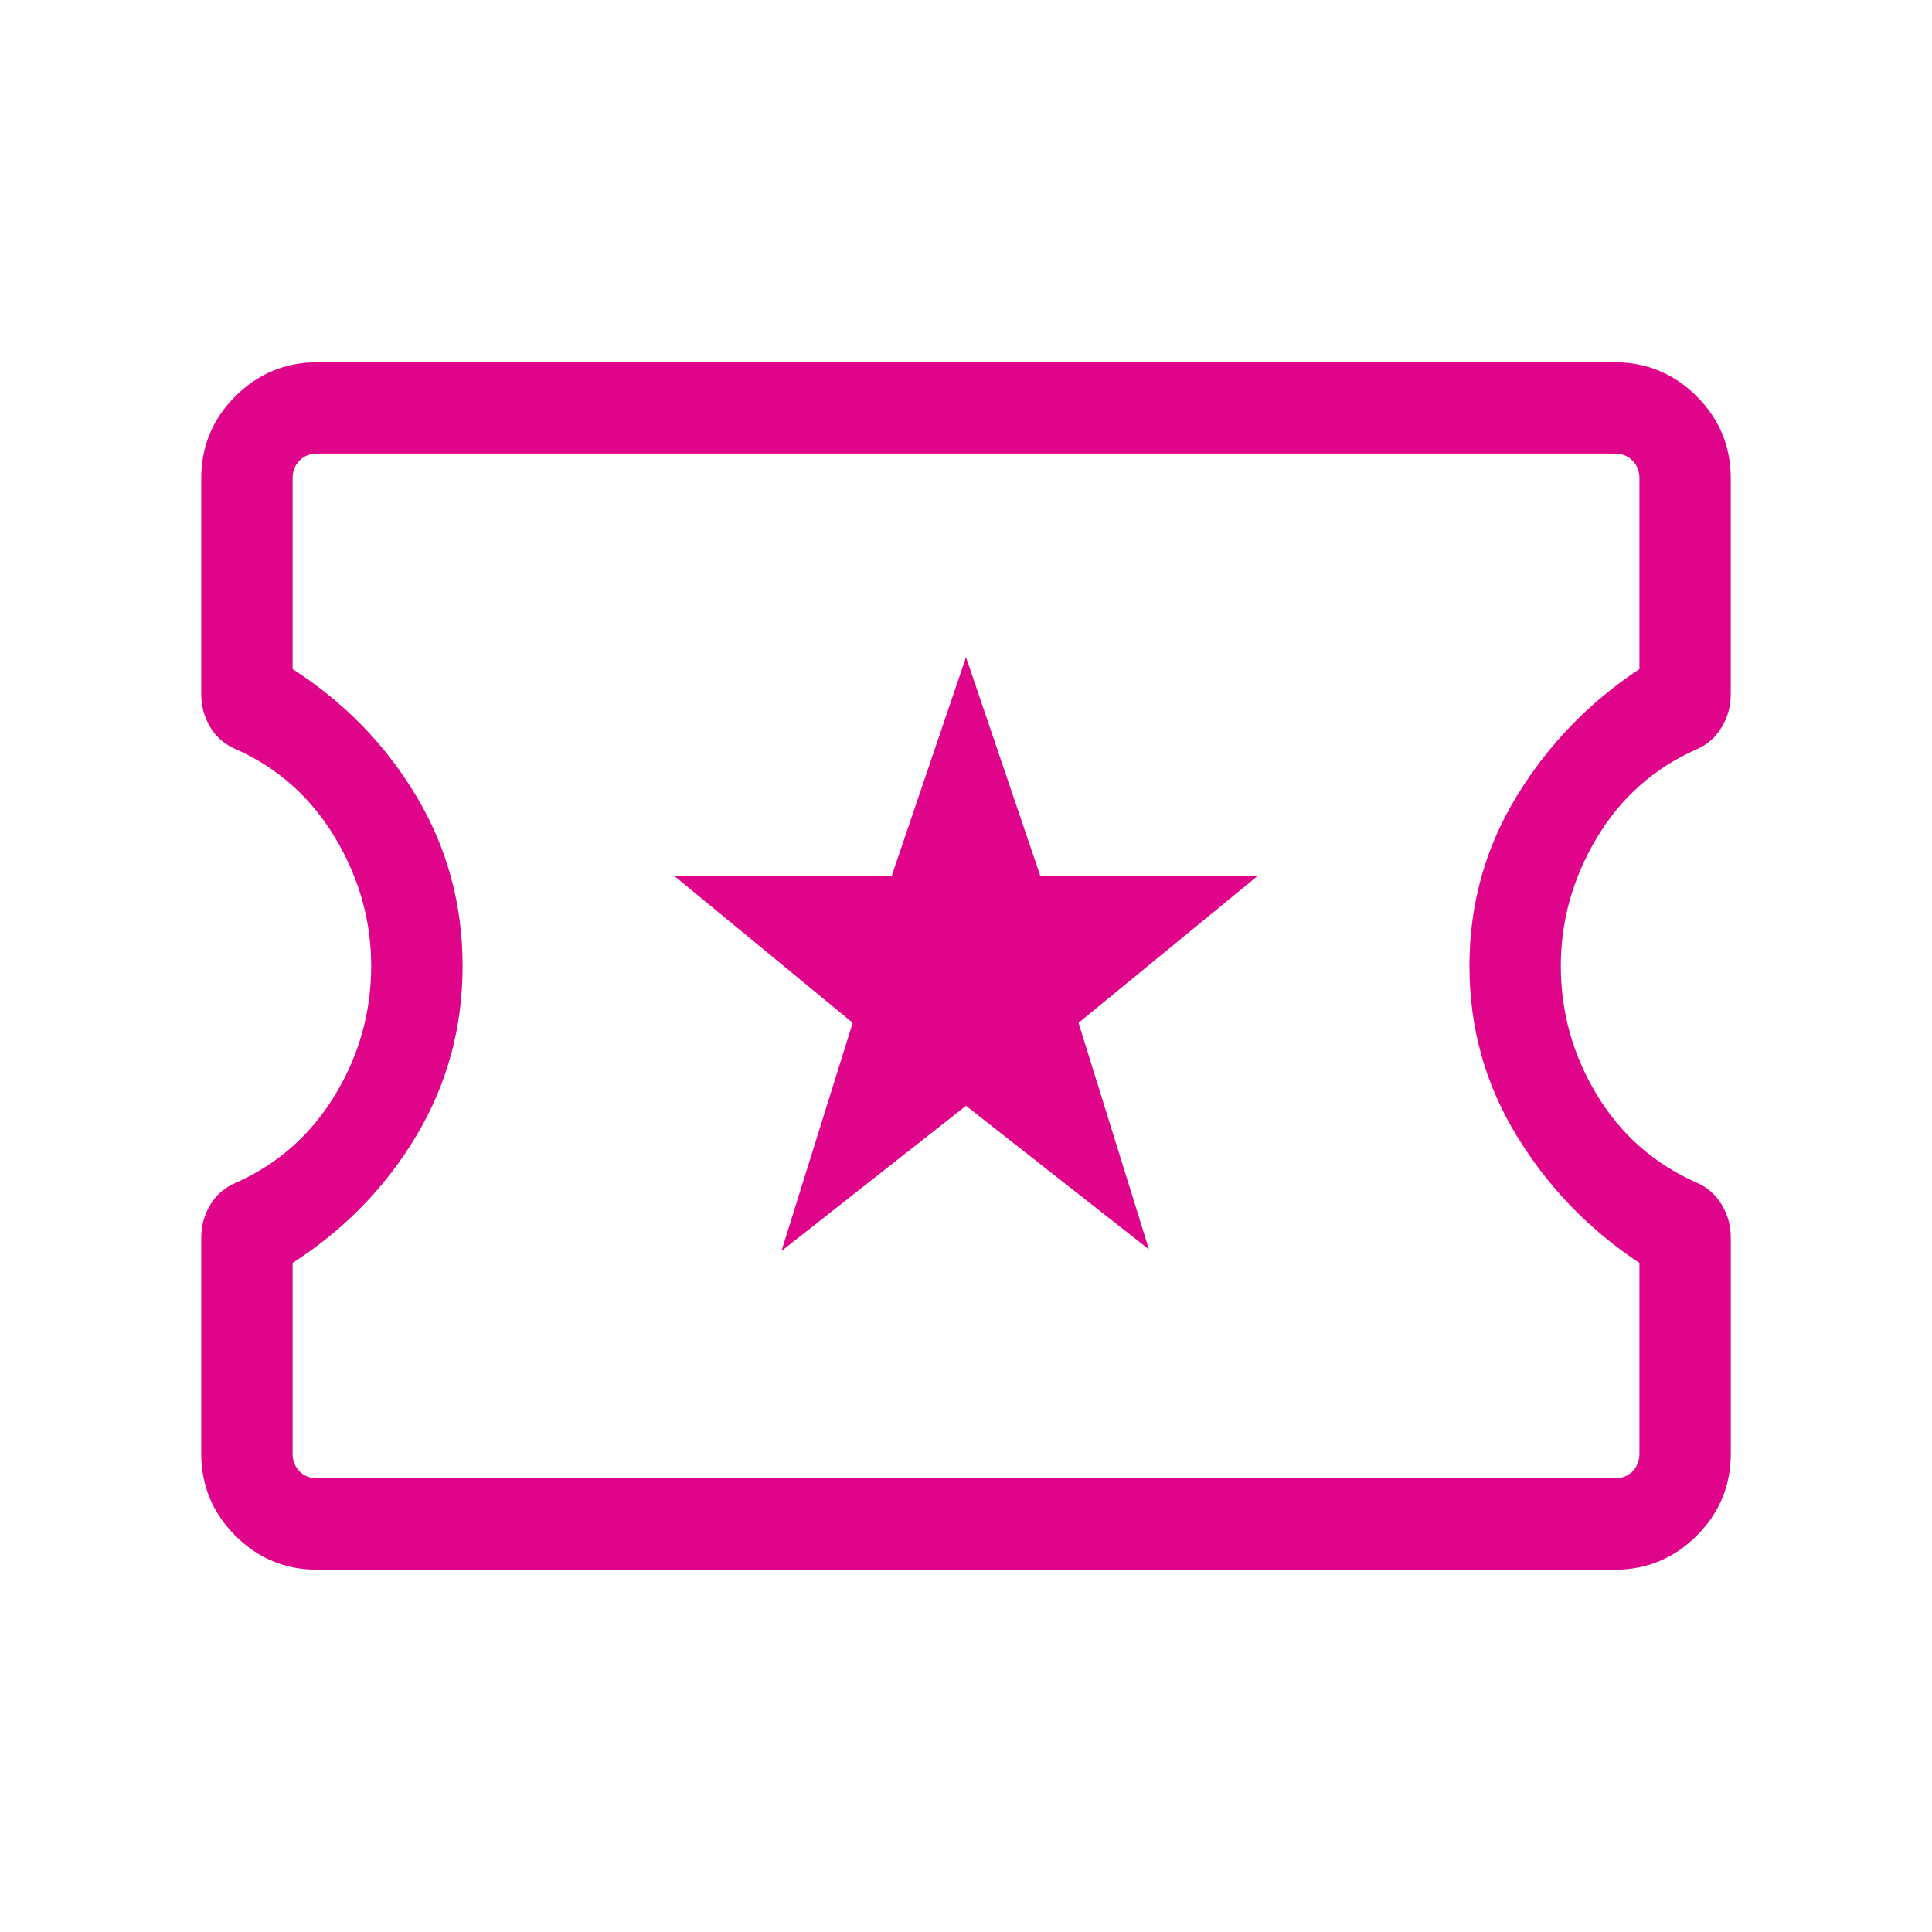
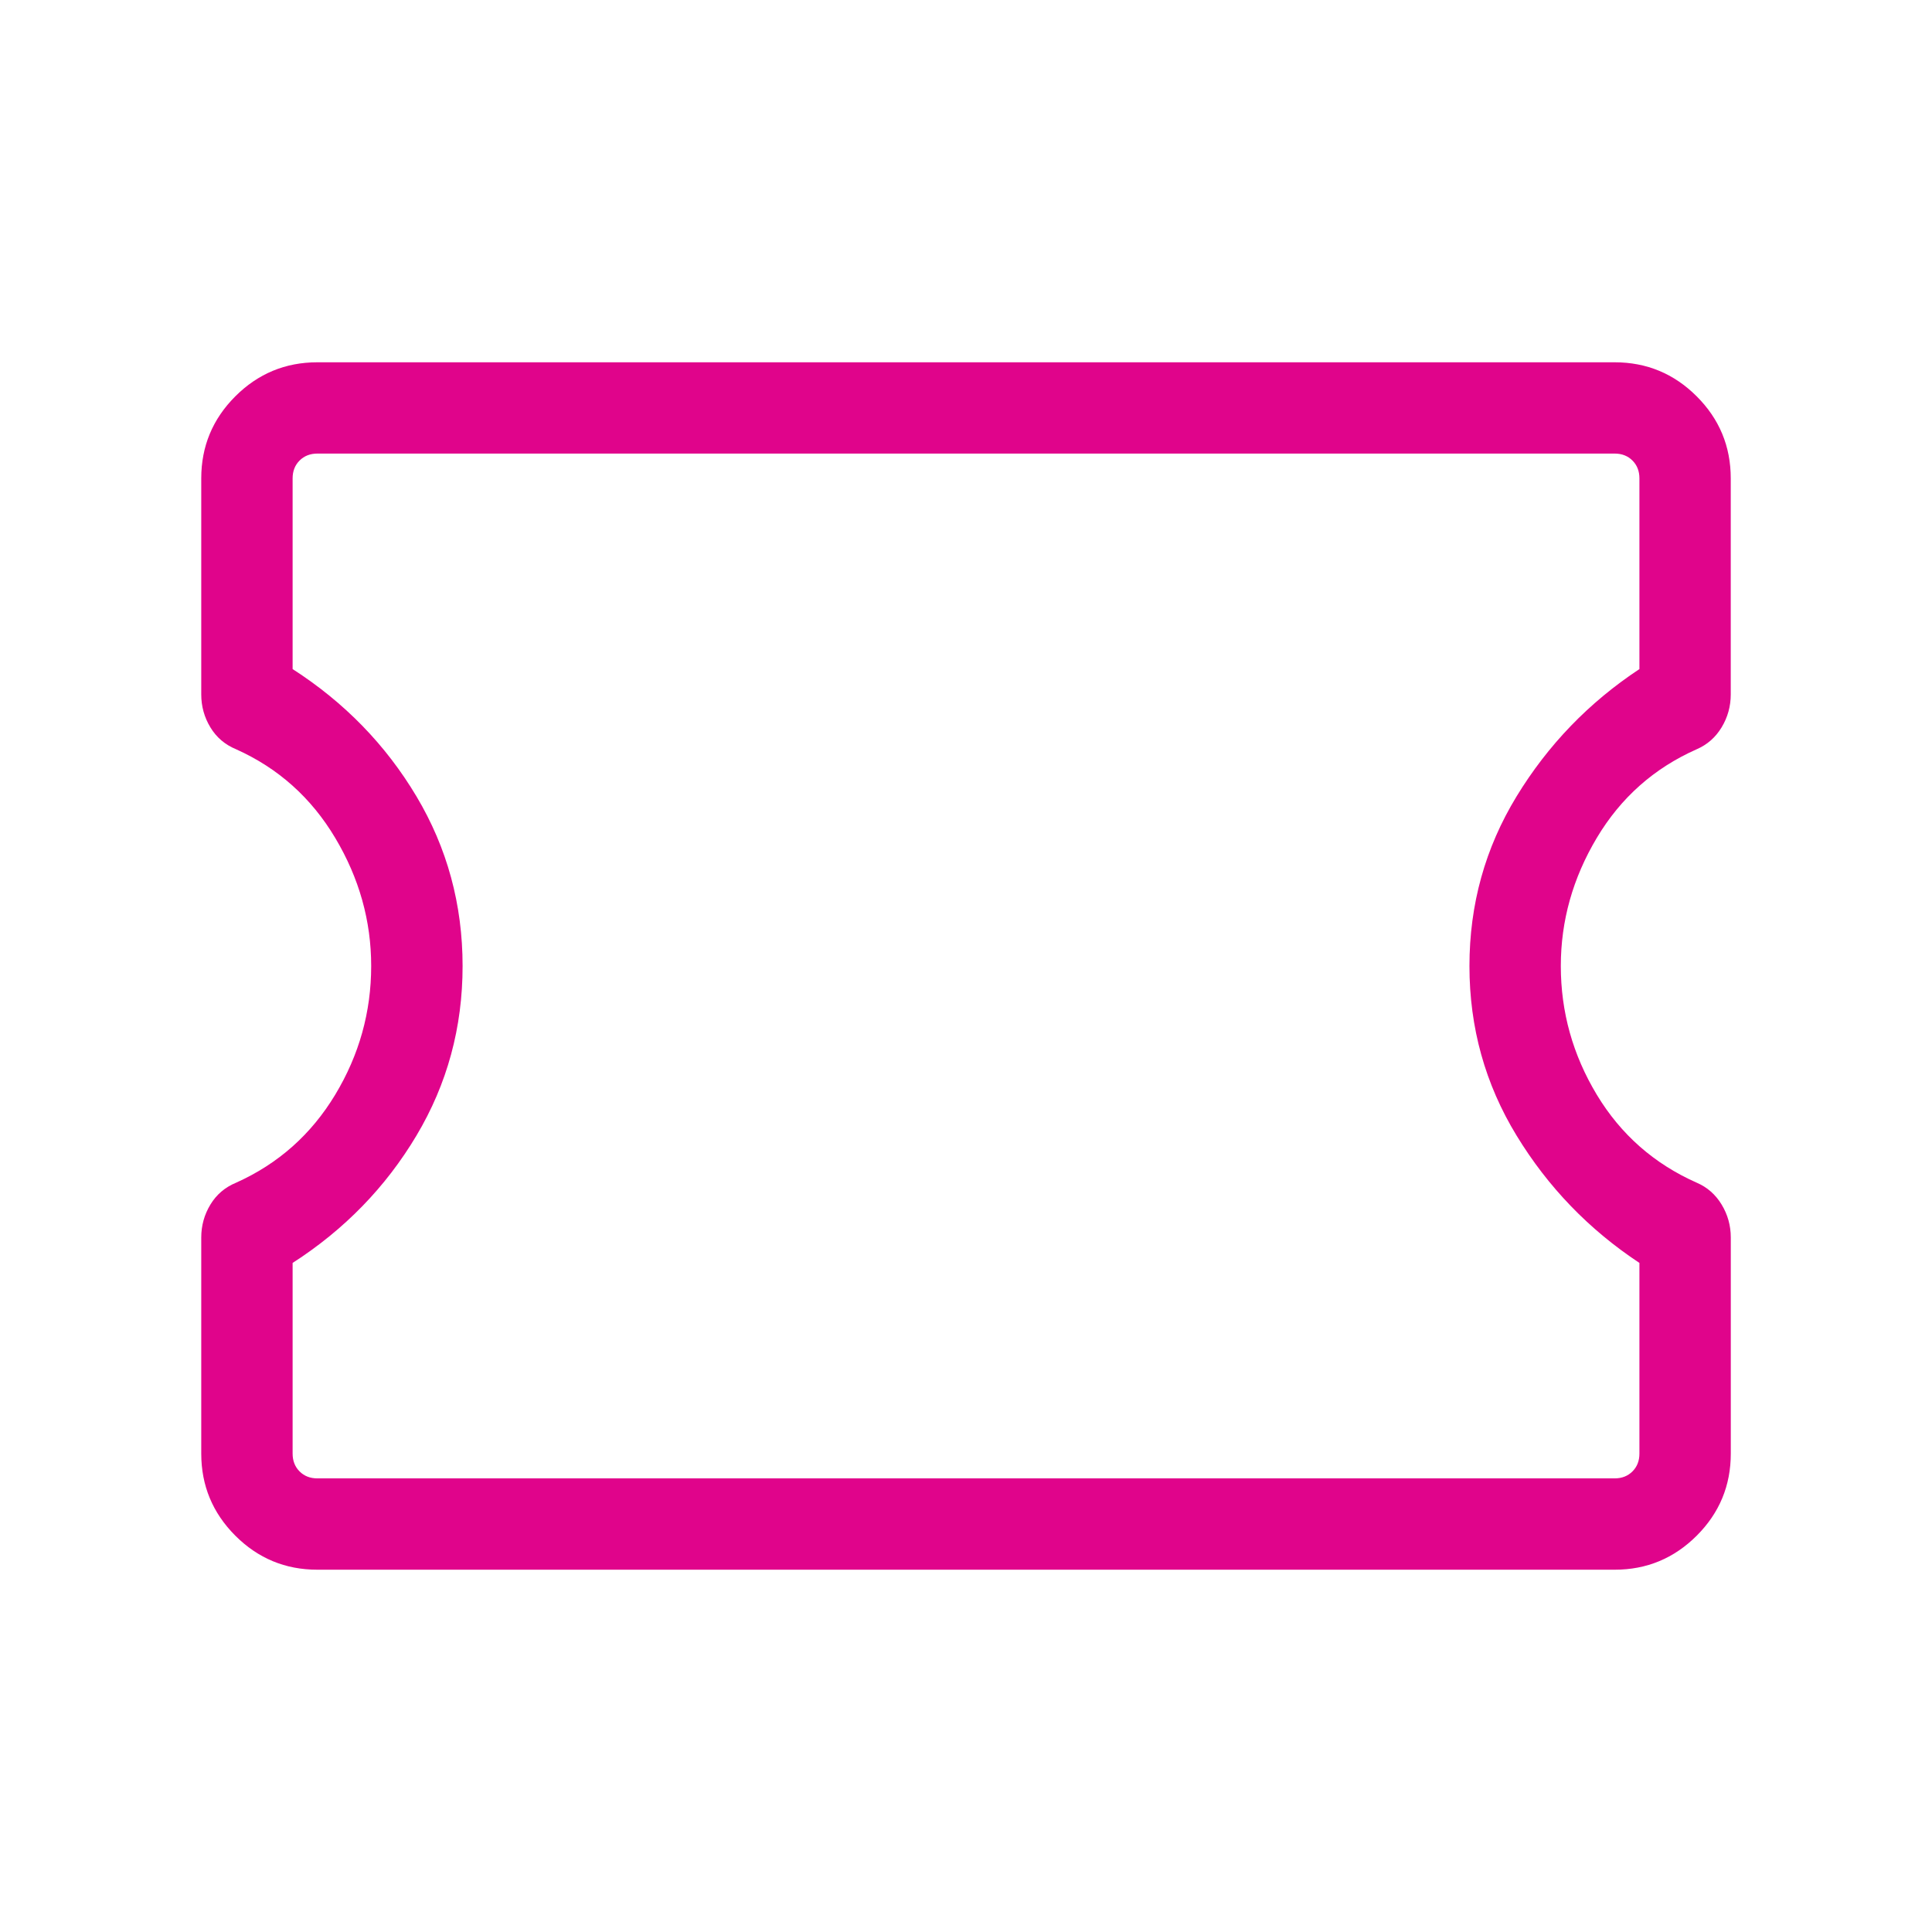
<svg xmlns="http://www.w3.org/2000/svg" width="48" height="48" viewBox="0 0 48 48" fill="none">
  <path d="M42.154 18.615C42.415 18.502 42.622 18.321 42.773 18.071C42.924 17.821 43 17.548 43 17.254V11.885C43 11.09 42.718 10.411 42.154 9.847C41.59 9.283 40.91 9.001 40.115 9.001H7.885C7.09 9.001 6.411 9.283 5.846 9.847C5.282 10.411 5 11.091 5 11.885V17.254C5 17.549 5.076 17.821 5.227 18.071C5.378 18.321 5.591 18.502 5.865 18.615C6.911 19.084 7.732 19.818 8.328 20.817C8.924 21.816 9.222 22.877 9.222 24C9.222 25.144 8.924 26.21 8.328 27.198C7.732 28.186 6.911 28.915 5.865 29.384C5.591 29.497 5.378 29.678 5.227 29.928C5.076 30.178 5 30.45 5 30.745V36.114C5 36.909 5.282 37.588 5.846 38.153C6.41 38.717 7.09 38.999 7.885 38.999H40.116C40.911 38.999 41.59 38.717 42.155 38.153C42.719 37.589 43.001 36.909 43.001 36.114V30.745C43.001 30.45 42.925 30.178 42.774 29.928C42.623 29.678 42.416 29.496 42.155 29.384C41.096 28.915 40.268 28.186 39.672 27.198C39.076 26.209 38.778 25.143 38.778 24C38.778 22.877 39.076 21.816 39.672 20.817C40.268 19.818 41.095 19.084 42.154 18.615ZM37.679 19.786C36.898 21.067 36.508 22.471 36.508 24C36.508 25.529 36.898 26.933 37.679 28.213C38.46 29.494 39.477 30.548 40.731 31.377V36.115C40.731 36.295 40.673 36.442 40.558 36.557C40.443 36.672 40.295 36.73 40.116 36.73H7.885C7.705 36.73 7.558 36.672 7.443 36.557C7.328 36.442 7.27 36.294 7.27 36.115V31.377C8.557 30.549 9.583 29.494 10.347 28.213C11.111 26.932 11.493 25.528 11.493 24C11.493 22.472 11.111 21.067 10.347 19.786C9.583 18.505 8.557 17.451 7.27 16.623V11.884C7.27 11.704 7.328 11.557 7.443 11.442C7.558 11.327 7.706 11.269 7.885 11.269H40.116C40.296 11.269 40.443 11.327 40.558 11.442C40.673 11.557 40.731 11.705 40.731 11.884V16.623C39.477 17.451 38.46 18.506 37.679 19.786Z" fill="#E0048B" />
-   <path d="M25.85 21.773L24 16.327L22.15 21.773H16.765L21.185 25.411L19.415 31.081L24 27.473L28.546 31.042L26.796 25.411L31.234 21.773H25.85Z" fill="#E0048B" />
</svg>